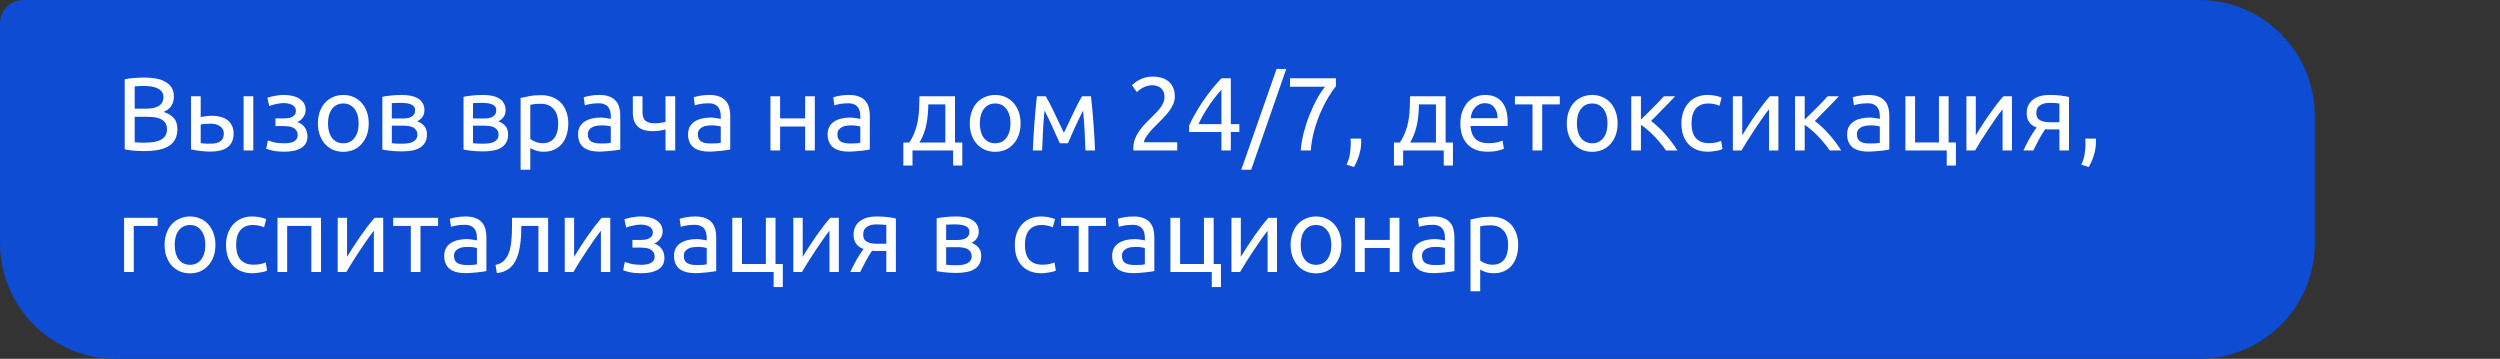
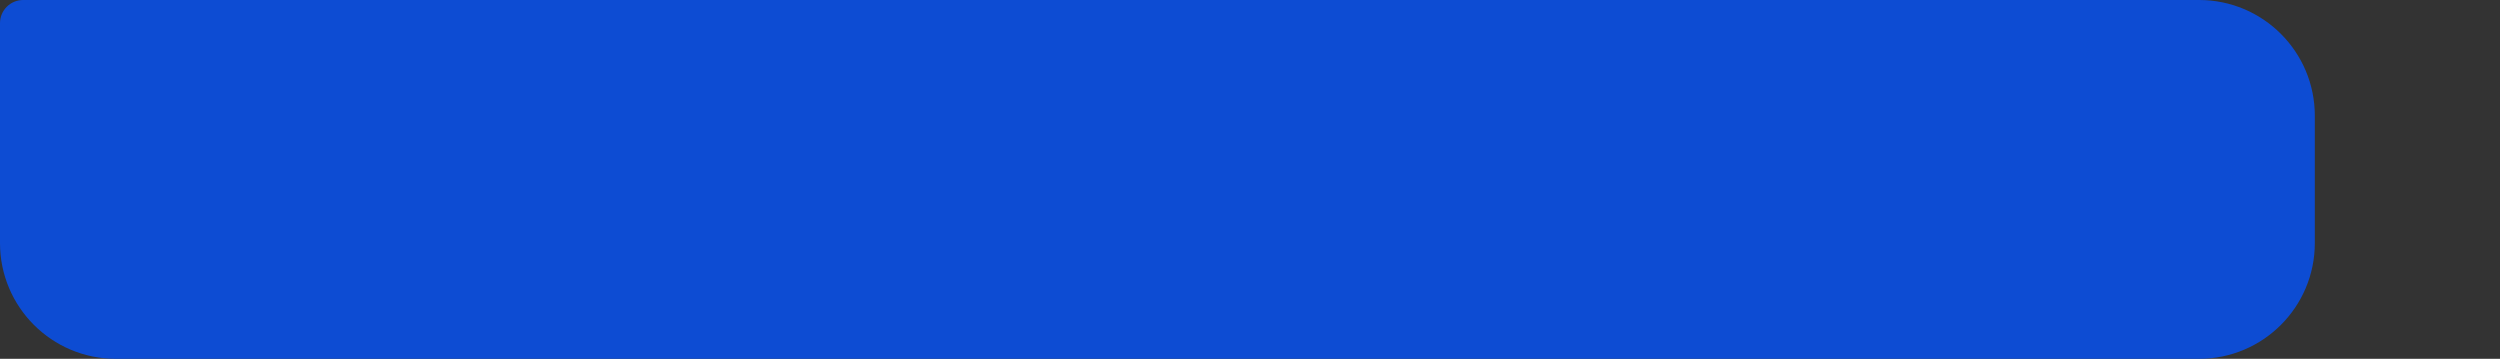
<svg xmlns="http://www.w3.org/2000/svg" width="432" height="62" viewBox="0 0 432 62" fill="none">
  <rect x="0" y="0" width="432" height="62" fill="#333333" stroke="none" />
  <path d="M0 4C0 1.791 1.791 0 4 0H380C391.046 0 400 8.954 400 20V42C400 53.046 391.046 62 380 62H20C8.954 62 0 53.046 0 42V4Z" fill="#0D4CD3" />
-   <path d="M24.914 26.108C24.662 26.108 24.386 26.102 24.086 26.09C23.798 26.078 23.504 26.06 23.204 26.036C22.916 26.012 22.628 25.982 22.34 25.946C22.052 25.91 21.788 25.862 21.548 25.802V13.706C21.788 13.646 22.052 13.598 22.34 13.562C22.628 13.526 22.916 13.496 23.204 13.472C23.504 13.448 23.798 13.43 24.086 13.418C24.374 13.406 24.644 13.4 24.896 13.4C25.616 13.4 26.288 13.454 26.912 13.562C27.548 13.67 28.094 13.856 28.55 14.12C29.018 14.372 29.384 14.708 29.648 15.128C29.912 15.548 30.044 16.064 30.044 16.676C30.044 17.36 29.882 17.924 29.558 18.368C29.234 18.8 28.802 19.124 28.262 19.34C28.994 19.556 29.576 19.898 30.008 20.366C30.44 20.834 30.656 21.494 30.656 22.346C30.656 23.594 30.194 24.536 29.27 25.172C28.358 25.796 26.906 26.108 24.914 26.108ZM23.276 20.186V24.578C23.408 24.59 23.564 24.602 23.744 24.614C23.9 24.626 24.08 24.638 24.284 24.65C24.5 24.65 24.746 24.65 25.022 24.65C25.538 24.65 26.024 24.62 26.48 24.56C26.948 24.488 27.356 24.368 27.704 24.2C28.052 24.032 28.328 23.798 28.532 23.498C28.748 23.198 28.856 22.82 28.856 22.364C28.856 21.956 28.778 21.614 28.622 21.338C28.466 21.05 28.238 20.822 27.938 20.654C27.65 20.486 27.302 20.366 26.894 20.294C26.486 20.222 26.03 20.186 25.526 20.186H23.276ZM23.276 18.782H25.112C25.544 18.782 25.952 18.752 26.336 18.692C26.72 18.632 27.05 18.524 27.326 18.368C27.614 18.212 27.836 18.008 27.992 17.756C28.16 17.504 28.244 17.186 28.244 16.802C28.244 16.442 28.16 16.142 27.992 15.902C27.824 15.65 27.59 15.452 27.29 15.308C27.002 15.152 26.66 15.038 26.264 14.966C25.868 14.894 25.448 14.858 25.004 14.858C24.56 14.858 24.212 14.864 23.96 14.876C23.708 14.888 23.48 14.906 23.276 14.93V18.782ZM36.444 21.374C36.12 21.374 35.802 21.386 35.49 21.41C35.19 21.422 34.92 21.458 34.68 21.518V24.74C34.752 24.752 34.854 24.764 34.986 24.776C35.13 24.788 35.28 24.8 35.436 24.812C35.604 24.812 35.772 24.818 35.94 24.83C36.108 24.83 36.258 24.83 36.39 24.83C37.122 24.83 37.686 24.692 38.082 24.416C38.478 24.14 38.676 23.696 38.676 23.084C38.676 22.784 38.61 22.526 38.478 22.31C38.358 22.094 38.19 21.92 37.974 21.788C37.77 21.644 37.536 21.542 37.272 21.482C37.008 21.41 36.732 21.374 36.444 21.374ZM33.006 16.64H34.68V20.222C34.884 20.174 35.178 20.126 35.562 20.078C35.958 20.03 36.336 20.006 36.696 20.006C37.188 20.006 37.656 20.066 38.1 20.186C38.544 20.294 38.934 20.474 39.27 20.726C39.606 20.966 39.87 21.284 40.062 21.68C40.266 22.064 40.368 22.526 40.368 23.066C40.368 23.63 40.272 24.11 40.08 24.506C39.888 24.902 39.618 25.226 39.27 25.478C38.922 25.73 38.502 25.91 38.01 26.018C37.518 26.138 36.978 26.198 36.39 26.198C35.826 26.198 35.256 26.162 34.68 26.09C34.104 26.03 33.546 25.934 33.006 25.802V16.64ZM43.77 26H42.096V16.64H43.77V26ZM49.023 16.406C49.563 16.406 50.067 16.46 50.535 16.568C51.003 16.676 51.405 16.838 51.741 17.054C52.077 17.27 52.341 17.54 52.533 17.864C52.725 18.188 52.821 18.566 52.821 18.998C52.821 19.274 52.773 19.526 52.677 19.754C52.581 19.982 52.461 20.186 52.317 20.366C52.173 20.546 52.011 20.702 51.831 20.834C51.663 20.954 51.501 21.038 51.345 21.086C51.897 21.254 52.329 21.554 52.641 21.986C52.965 22.406 53.127 22.94 53.127 23.588C53.127 24.476 52.767 25.136 52.047 25.568C51.327 26 50.349 26.216 49.113 26.216C48.357 26.216 47.703 26.156 47.151 26.036C46.611 25.916 46.227 25.802 45.999 25.694L46.287 24.272C46.479 24.344 46.821 24.446 47.313 24.578C47.817 24.698 48.417 24.758 49.113 24.758C49.869 24.758 50.445 24.644 50.841 24.416C51.237 24.176 51.435 23.822 51.435 23.354C51.435 23.018 51.357 22.748 51.201 22.544C51.057 22.328 50.871 22.166 50.643 22.058C50.415 21.95 50.169 21.878 49.905 21.842C49.641 21.806 49.395 21.788 49.167 21.788H47.601V20.456H49.113C49.329 20.456 49.551 20.444 49.779 20.42C50.019 20.384 50.235 20.318 50.427 20.222C50.631 20.126 50.799 19.994 50.931 19.826C51.063 19.646 51.129 19.412 51.129 19.124C51.129 18.896 51.069 18.704 50.949 18.548C50.841 18.38 50.691 18.242 50.499 18.134C50.307 18.026 50.079 17.948 49.815 17.9C49.563 17.84 49.299 17.81 49.023 17.81C48.807 17.81 48.573 17.828 48.321 17.864C48.069 17.9 47.823 17.948 47.583 18.008C47.343 18.056 47.127 18.11 46.935 18.17C46.743 18.23 46.605 18.284 46.521 18.332L46.215 16.892C46.311 16.856 46.461 16.808 46.665 16.748C46.869 16.688 47.097 16.634 47.349 16.586C47.613 16.538 47.889 16.496 48.177 16.46C48.465 16.424 48.747 16.406 49.023 16.406ZM63.716 21.32C63.716 22.064 63.608 22.736 63.392 23.336C63.176 23.936 62.87 24.452 62.474 24.884C62.09 25.316 61.628 25.652 61.088 25.892C60.548 26.12 59.96 26.234 59.324 26.234C58.688 26.234 58.1 26.12 57.56 25.892C57.02 25.652 56.552 25.316 56.156 24.884C55.772 24.452 55.472 23.936 55.256 23.336C55.04 22.736 54.932 22.064 54.932 21.32C54.932 20.588 55.04 19.922 55.256 19.322C55.472 18.71 55.772 18.188 56.156 17.756C56.552 17.324 57.02 16.994 57.56 16.766C58.1 16.526 58.688 16.406 59.324 16.406C59.96 16.406 60.548 16.526 61.088 16.766C61.628 16.994 62.09 17.324 62.474 17.756C62.87 18.188 63.176 18.71 63.392 19.322C63.608 19.922 63.716 20.588 63.716 21.32ZM61.97 21.32C61.97 20.264 61.73 19.43 61.25 18.818C60.782 18.194 60.14 17.882 59.324 17.882C58.508 17.882 57.86 18.194 57.38 18.818C56.912 19.43 56.678 20.264 56.678 21.32C56.678 22.376 56.912 23.216 57.38 23.84C57.86 24.452 58.508 24.758 59.324 24.758C60.14 24.758 60.782 24.452 61.25 23.84C61.73 23.216 61.97 22.376 61.97 21.32ZM67.709 24.74C67.781 24.752 67.883 24.764 68.015 24.776C68.147 24.788 68.297 24.8 68.465 24.812C68.633 24.812 68.807 24.818 68.987 24.83C69.179 24.83 69.359 24.83 69.527 24.83C69.875 24.83 70.205 24.806 70.517 24.758C70.841 24.71 71.117 24.626 71.345 24.506C71.585 24.386 71.771 24.23 71.903 24.038C72.047 23.834 72.119 23.576 72.119 23.264C72.119 22.964 72.053 22.718 71.921 22.526C71.801 22.322 71.633 22.16 71.417 22.04C71.201 21.92 70.943 21.836 70.643 21.788C70.355 21.74 70.043 21.716 69.707 21.716H67.709V24.74ZM69.491 20.474C69.815 20.474 70.109 20.456 70.373 20.42C70.649 20.372 70.883 20.294 71.075 20.186C71.279 20.078 71.435 19.934 71.543 19.754C71.663 19.574 71.723 19.346 71.723 19.07C71.723 18.782 71.651 18.554 71.507 18.386C71.363 18.218 71.171 18.092 70.931 18.008C70.703 17.912 70.439 17.852 70.139 17.828C69.851 17.792 69.557 17.774 69.257 17.774C68.981 17.774 68.699 17.78 68.411 17.792C68.135 17.804 67.901 17.816 67.709 17.828V20.474H69.491ZM69.455 26.162C68.747 26.162 68.093 26.126 67.493 26.054C66.893 25.994 66.419 25.922 66.071 25.838V16.73C66.419 16.646 66.893 16.574 67.493 16.514C68.093 16.442 68.747 16.406 69.455 16.406C69.947 16.406 70.427 16.448 70.895 16.532C71.363 16.616 71.777 16.76 72.137 16.964C72.497 17.156 72.785 17.426 73.001 17.774C73.229 18.11 73.343 18.53 73.343 19.034C73.343 19.49 73.229 19.88 73.001 20.204C72.773 20.528 72.467 20.78 72.083 20.96C72.599 21.14 73.007 21.41 73.307 21.77C73.619 22.118 73.775 22.61 73.775 23.246C73.775 23.81 73.661 24.278 73.433 24.65C73.217 25.022 72.911 25.322 72.515 25.55C72.131 25.778 71.675 25.934 71.147 26.018C70.619 26.114 70.055 26.162 69.455 26.162ZM81.736 24.74C81.808 24.752 81.91 24.764 82.042 24.776C82.174 24.788 82.324 24.8 82.492 24.812C82.66 24.812 82.834 24.818 83.014 24.83C83.206 24.83 83.386 24.83 83.554 24.83C83.902 24.83 84.232 24.806 84.544 24.758C84.868 24.71 85.144 24.626 85.372 24.506C85.612 24.386 85.798 24.23 85.93 24.038C86.074 23.834 86.146 23.576 86.146 23.264C86.146 22.964 86.08 22.718 85.948 22.526C85.828 22.322 85.66 22.16 85.444 22.04C85.228 21.92 84.97 21.836 84.67 21.788C84.382 21.74 84.07 21.716 83.734 21.716H81.736V24.74ZM83.518 20.474C83.842 20.474 84.136 20.456 84.4 20.42C84.676 20.372 84.91 20.294 85.102 20.186C85.306 20.078 85.462 19.934 85.57 19.754C85.69 19.574 85.75 19.346 85.75 19.07C85.75 18.782 85.678 18.554 85.534 18.386C85.39 18.218 85.198 18.092 84.958 18.008C84.73 17.912 84.466 17.852 84.166 17.828C83.878 17.792 83.584 17.774 83.284 17.774C83.008 17.774 82.726 17.78 82.438 17.792C82.162 17.804 81.928 17.816 81.736 17.828V20.474H83.518ZM83.482 26.162C82.774 26.162 82.12 26.126 81.52 26.054C80.92 25.994 80.446 25.922 80.098 25.838V16.73C80.446 16.646 80.92 16.574 81.52 16.514C82.12 16.442 82.774 16.406 83.482 16.406C83.974 16.406 84.454 16.448 84.922 16.532C85.39 16.616 85.804 16.76 86.164 16.964C86.524 17.156 86.812 17.426 87.028 17.774C87.256 18.11 87.37 18.53 87.37 19.034C87.37 19.49 87.256 19.88 87.028 20.204C86.8 20.528 86.494 20.78 86.11 20.96C86.626 21.14 87.034 21.41 87.334 21.77C87.646 22.118 87.802 22.61 87.802 23.246C87.802 23.81 87.688 24.278 87.46 24.65C87.244 25.022 86.938 25.322 86.542 25.55C86.158 25.778 85.702 25.934 85.174 26.018C84.646 26.114 84.082 26.162 83.482 26.162ZM96.457 21.338C96.457 20.246 96.188 19.406 95.647 18.818C95.108 18.23 94.388 17.936 93.487 17.936C92.984 17.936 92.588 17.954 92.299 17.99C92.023 18.026 91.802 18.068 91.633 18.116V24.02C91.838 24.188 92.132 24.35 92.516 24.506C92.9 24.662 93.32 24.74 93.775 24.74C94.255 24.74 94.663 24.656 94.999 24.488C95.347 24.308 95.629 24.068 95.846 23.768C96.061 23.456 96.218 23.096 96.314 22.688C96.409 22.268 96.457 21.818 96.457 21.338ZM98.204 21.338C98.204 22.046 98.108 22.7 97.915 23.3C97.736 23.9 97.466 24.416 97.106 24.848C96.746 25.28 96.302 25.616 95.773 25.856C95.257 26.096 94.663 26.216 93.992 26.216C93.451 26.216 92.972 26.144 92.552 26C92.144 25.856 91.838 25.718 91.633 25.586V29.33H89.96V16.928C90.356 16.832 90.847 16.73 91.436 16.622C92.035 16.502 92.725 16.442 93.505 16.442C94.225 16.442 94.874 16.556 95.45 16.784C96.025 17.012 96.517 17.336 96.925 17.756C97.334 18.176 97.645 18.692 97.862 19.304C98.09 19.904 98.204 20.582 98.204 21.338ZM103.727 24.794C104.123 24.794 104.471 24.788 104.771 24.776C105.083 24.752 105.341 24.716 105.545 24.668V21.878C105.425 21.818 105.227 21.77 104.951 21.734C104.687 21.686 104.363 21.662 103.979 21.662C103.727 21.662 103.457 21.68 103.169 21.716C102.893 21.752 102.635 21.83 102.395 21.95C102.167 22.058 101.975 22.214 101.819 22.418C101.663 22.61 101.585 22.868 101.585 23.192C101.585 23.792 101.777 24.212 102.161 24.452C102.545 24.68 103.067 24.794 103.727 24.794ZM103.583 16.406C104.255 16.406 104.819 16.496 105.275 16.676C105.743 16.844 106.115 17.09 106.391 17.414C106.679 17.726 106.883 18.104 107.003 18.548C107.123 18.98 107.183 19.46 107.183 19.988V25.838C107.039 25.862 106.835 25.898 106.571 25.946C106.319 25.982 106.031 26.018 105.707 26.054C105.383 26.09 105.029 26.12 104.645 26.144C104.273 26.18 103.901 26.198 103.529 26.198C103.001 26.198 102.515 26.144 102.071 26.036C101.627 25.928 101.243 25.76 100.919 25.532C100.595 25.292 100.343 24.98 100.163 24.596C99.983 24.212 99.893 23.75 99.893 23.21C99.893 22.694 99.995 22.25 100.199 21.878C100.415 21.506 100.703 21.206 101.063 20.978C101.423 20.75 101.843 20.582 102.323 20.474C102.803 20.366 103.307 20.312 103.835 20.312C104.003 20.312 104.177 20.324 104.357 20.348C104.537 20.36 104.705 20.384 104.861 20.42C105.029 20.444 105.173 20.468 105.293 20.492C105.413 20.516 105.497 20.534 105.545 20.546V20.078C105.545 19.802 105.515 19.532 105.455 19.268C105.395 18.992 105.287 18.752 105.131 18.548C104.975 18.332 104.759 18.164 104.483 18.044C104.219 17.912 103.871 17.846 103.439 17.846C102.887 17.846 102.401 17.888 101.981 17.972C101.573 18.044 101.267 18.122 101.063 18.206L100.865 16.82C101.081 16.724 101.441 16.634 101.945 16.55C102.449 16.454 102.995 16.406 103.583 16.406ZM111.025 16.64V19.394C111.025 20.102 111.205 20.6 111.565 20.888C111.925 21.164 112.417 21.302 113.041 21.302C113.497 21.302 113.875 21.278 114.175 21.23C114.487 21.182 114.763 21.128 115.003 21.068V16.64H116.677V26H115.003V22.364C114.907 22.388 114.781 22.418 114.625 22.454C114.469 22.49 114.289 22.526 114.085 22.562C113.893 22.586 113.689 22.61 113.473 22.634C113.257 22.658 113.047 22.67 112.843 22.67C112.327 22.67 111.853 22.616 111.421 22.508C111.001 22.4 110.635 22.22 110.323 21.968C110.023 21.716 109.783 21.386 109.603 20.978C109.435 20.558 109.351 20.036 109.351 19.412V16.64H111.025ZM122.729 24.794C123.125 24.794 123.473 24.788 123.773 24.776C124.085 24.752 124.343 24.716 124.547 24.668V21.878C124.427 21.818 124.229 21.77 123.953 21.734C123.689 21.686 123.365 21.662 122.981 21.662C122.729 21.662 122.459 21.68 122.171 21.716C121.895 21.752 121.637 21.83 121.397 21.95C121.169 22.058 120.977 22.214 120.821 22.418C120.665 22.61 120.587 22.868 120.587 23.192C120.587 23.792 120.779 24.212 121.163 24.452C121.547 24.68 122.069 24.794 122.729 24.794ZM122.585 16.406C123.257 16.406 123.821 16.496 124.277 16.676C124.745 16.844 125.117 17.09 125.393 17.414C125.681 17.726 125.885 18.104 126.005 18.548C126.125 18.98 126.185 19.46 126.185 19.988V25.838C126.041 25.862 125.837 25.898 125.573 25.946C125.321 25.982 125.033 26.018 124.709 26.054C124.385 26.09 124.031 26.12 123.647 26.144C123.275 26.18 122.903 26.198 122.531 26.198C122.003 26.198 121.517 26.144 121.073 26.036C120.629 25.928 120.245 25.76 119.921 25.532C119.597 25.292 119.345 24.98 119.165 24.596C118.985 24.212 118.895 23.75 118.895 23.21C118.895 22.694 118.997 22.25 119.201 21.878C119.417 21.506 119.705 21.206 120.065 20.978C120.425 20.75 120.845 20.582 121.325 20.474C121.805 20.366 122.309 20.312 122.837 20.312C123.005 20.312 123.179 20.324 123.359 20.348C123.539 20.36 123.707 20.384 123.863 20.42C124.031 20.444 124.175 20.468 124.295 20.492C124.415 20.516 124.499 20.534 124.547 20.546V20.078C124.547 19.802 124.517 19.532 124.457 19.268C124.397 18.992 124.289 18.752 124.133 18.548C123.977 18.332 123.761 18.164 123.485 18.044C123.221 17.912 122.873 17.846 122.441 17.846C121.889 17.846 121.403 17.888 120.983 17.972C120.575 18.044 120.269 18.122 120.065 18.206L119.867 16.82C120.083 16.724 120.443 16.634 120.947 16.55C121.451 16.454 121.997 16.406 122.585 16.406ZM140.799 26H139.125V21.86H134.805V26H133.131V16.64H134.805V20.456H139.125V16.64H140.799V26ZM146.846 24.794C147.242 24.794 147.59 24.788 147.89 24.776C148.202 24.752 148.46 24.716 148.664 24.668V21.878C148.544 21.818 148.346 21.77 148.07 21.734C147.806 21.686 147.482 21.662 147.098 21.662C146.846 21.662 146.576 21.68 146.288 21.716C146.012 21.752 145.754 21.83 145.514 21.95C145.286 22.058 145.094 22.214 144.938 22.418C144.782 22.61 144.704 22.868 144.704 23.192C144.704 23.792 144.896 24.212 145.28 24.452C145.664 24.68 146.186 24.794 146.846 24.794ZM146.702 16.406C147.374 16.406 147.938 16.496 148.394 16.676C148.862 16.844 149.234 17.09 149.51 17.414C149.798 17.726 150.002 18.104 150.122 18.548C150.242 18.98 150.302 19.46 150.302 19.988V25.838C150.158 25.862 149.954 25.898 149.69 25.946C149.438 25.982 149.15 26.018 148.826 26.054C148.502 26.09 148.148 26.12 147.764 26.144C147.392 26.18 147.02 26.198 146.648 26.198C146.12 26.198 145.634 26.144 145.19 26.036C144.746 25.928 144.362 25.76 144.038 25.532C143.714 25.292 143.462 24.98 143.282 24.596C143.102 24.212 143.012 23.75 143.012 23.21C143.012 22.694 143.114 22.25 143.318 21.878C143.534 21.506 143.822 21.206 144.182 20.978C144.542 20.75 144.962 20.582 145.442 20.474C145.922 20.366 146.426 20.312 146.954 20.312C147.122 20.312 147.296 20.324 147.476 20.348C147.656 20.36 147.824 20.384 147.98 20.42C148.148 20.444 148.292 20.468 148.412 20.492C148.532 20.516 148.616 20.534 148.664 20.546V20.078C148.664 19.802 148.634 19.532 148.574 19.268C148.514 18.992 148.406 18.752 148.25 18.548C148.094 18.332 147.878 18.164 147.602 18.044C147.338 17.912 146.99 17.846 146.558 17.846C146.006 17.846 145.52 17.888 145.1 17.972C144.692 18.044 144.386 18.122 144.182 18.206L143.984 16.82C144.2 16.724 144.56 16.634 145.064 16.55C145.568 16.454 146.114 16.406 146.702 16.406ZM156.097 24.632H157.105C157.501 24.056 157.813 23.462 158.041 22.85C158.281 22.238 158.461 21.608 158.581 20.96C158.701 20.3 158.779 19.616 158.815 18.908C158.851 18.188 158.875 17.432 158.887 16.64H165.025V24.632H166.285V28.61H164.701V26H157.681V28.61H156.097V24.632ZM163.351 24.632V18.044H160.417C160.405 18.608 160.375 19.178 160.327 19.754C160.279 20.318 160.201 20.882 160.093 21.446C159.985 21.998 159.829 22.544 159.625 23.084C159.433 23.612 159.187 24.128 158.887 24.632H163.351ZM176.356 21.32C176.356 22.064 176.248 22.736 176.032 23.336C175.816 23.936 175.51 24.452 175.114 24.884C174.73 25.316 174.268 25.652 173.728 25.892C173.188 26.12 172.6 26.234 171.964 26.234C171.328 26.234 170.74 26.12 170.2 25.892C169.66 25.652 169.192 25.316 168.796 24.884C168.412 24.452 168.112 23.936 167.896 23.336C167.68 22.736 167.572 22.064 167.572 21.32C167.572 20.588 167.68 19.922 167.896 19.322C168.112 18.71 168.412 18.188 168.796 17.756C169.192 17.324 169.66 16.994 170.2 16.766C170.74 16.526 171.328 16.406 171.964 16.406C172.6 16.406 173.188 16.526 173.728 16.766C174.268 16.994 174.73 17.324 175.114 17.756C175.51 18.188 175.816 18.71 176.032 19.322C176.248 19.922 176.356 20.588 176.356 21.32ZM174.61 21.32C174.61 20.264 174.37 19.43 173.89 18.818C173.422 18.194 172.78 17.882 171.964 17.882C171.148 17.882 170.5 18.194 170.02 18.818C169.552 19.43 169.318 20.264 169.318 21.32C169.318 22.376 169.552 23.216 170.02 23.84C170.5 24.452 171.148 24.758 171.964 24.758C172.78 24.758 173.422 24.452 173.89 23.84C174.37 23.216 174.61 22.376 174.61 21.32ZM180.493 19.106C180.373 20.294 180.283 21.482 180.223 22.67C180.163 23.846 180.115 24.956 180.079 26H178.477C178.501 25.268 178.537 24.506 178.585 23.714C178.633 22.91 178.687 22.106 178.747 21.302C178.807 20.486 178.873 19.688 178.945 18.908C179.017 18.116 179.095 17.36 179.179 16.64H180.709C181.093 17.264 181.543 18.122 182.059 19.214C182.575 20.294 183.169 21.542 183.841 22.958C184.513 21.542 185.107 20.294 185.623 19.214C186.139 18.122 186.589 17.264 186.973 16.64H188.521C188.605 17.36 188.683 18.116 188.755 18.908C188.827 19.688 188.893 20.486 188.953 21.302C189.013 22.106 189.067 22.91 189.115 23.714C189.163 24.506 189.199 25.268 189.223 26H187.567C187.531 24.956 187.483 23.846 187.423 22.67C187.363 21.482 187.273 20.294 187.153 19.106C186.961 19.478 186.739 19.928 186.487 20.456C186.235 20.972 185.983 21.5 185.731 22.04C185.491 22.58 185.263 23.096 185.047 23.588C184.831 24.08 184.663 24.47 184.543 24.758H183.139C183.007 24.458 182.827 24.062 182.599 23.57C182.383 23.078 182.149 22.562 181.897 22.022C181.657 21.47 181.411 20.936 181.159 20.42C180.907 19.892 180.685 19.454 180.493 19.106ZM203.01 16.712C203.01 17.144 202.92 17.564 202.74 17.972C202.572 18.368 202.344 18.764 202.056 19.16C201.768 19.544 201.444 19.928 201.084 20.312C200.724 20.684 200.364 21.05 200.004 21.41C199.8 21.614 199.56 21.854 199.284 22.13C199.02 22.406 198.768 22.694 198.528 22.994C198.288 23.294 198.084 23.582 197.916 23.858C197.76 24.134 197.682 24.374 197.682 24.578H203.424V26H195.864C195.852 25.928 195.846 25.856 195.846 25.784C195.846 25.712 195.846 25.646 195.846 25.586C195.846 25.022 195.936 24.5 196.116 24.02C196.308 23.528 196.554 23.066 196.854 22.634C197.154 22.202 197.49 21.794 197.862 21.41C198.234 21.026 198.6 20.654 198.96 20.294C199.26 20.006 199.542 19.724 199.806 19.448C200.082 19.16 200.322 18.878 200.526 18.602C200.742 18.314 200.91 18.02 201.03 17.72C201.162 17.42 201.228 17.102 201.228 16.766C201.228 16.406 201.168 16.1 201.048 15.848C200.94 15.596 200.79 15.386 200.598 15.218C200.406 15.05 200.178 14.93 199.914 14.858C199.662 14.774 199.392 14.732 199.104 14.732C198.756 14.732 198.438 14.78 198.15 14.876C197.862 14.972 197.604 15.086 197.376 15.218C197.148 15.338 196.956 15.47 196.8 15.614C196.644 15.746 196.524 15.848 196.44 15.92L195.612 14.732C195.72 14.612 195.882 14.468 196.098 14.3C196.314 14.12 196.572 13.952 196.872 13.796C197.172 13.64 197.508 13.508 197.88 13.4C198.252 13.292 198.654 13.238 199.086 13.238C200.394 13.238 201.372 13.544 202.02 14.156C202.68 14.756 203.01 15.608 203.01 16.712ZM205.484 21.68C205.712 21.152 206.024 20.54 206.42 19.844C206.816 19.136 207.26 18.41 207.752 17.666C208.256 16.922 208.79 16.19 209.354 15.47C209.93 14.75 210.506 14.102 211.082 13.526H212.684V21.446H214.16V22.814H212.684V26H211.064V22.814H205.484V21.68ZM211.064 15.506C210.704 15.89 210.338 16.322 209.966 16.802C209.606 17.27 209.252 17.762 208.904 18.278C208.556 18.794 208.226 19.322 207.914 19.862C207.614 20.402 207.344 20.93 207.104 21.446H211.064V15.506ZM216.202 29.33H214.492L220.594 11.906H222.268L216.202 29.33ZM224.766 26C224.838 25.04 225.006 24.032 225.27 22.976C225.546 21.908 225.882 20.876 226.278 19.88C226.674 18.872 227.106 17.942 227.574 17.09C228.054 16.226 228.522 15.524 228.978 14.984H222.912V13.526H230.85V14.912C230.454 15.368 230.016 15.998 229.536 16.802C229.056 17.594 228.6 18.488 228.168 19.484C227.748 20.468 227.382 21.524 227.07 22.652C226.77 23.768 226.584 24.884 226.512 26H224.766ZM235.196 23.948C235.208 24.044 235.214 24.14 235.214 24.236C235.214 24.32 235.214 24.41 235.214 24.506C235.214 25.262 235.1 26.006 234.872 26.738C234.656 27.482 234.356 28.19 233.972 28.862L232.676 28.448C232.976 27.836 233.174 27.212 233.27 26.576C233.366 25.952 233.414 25.364 233.414 24.812C233.414 24.656 233.408 24.506 233.396 24.362C233.396 24.218 233.39 24.08 233.378 23.948H235.196ZM240.876 24.632H241.884C242.28 24.056 242.592 23.462 242.82 22.85C243.06 22.238 243.24 21.608 243.36 20.96C243.48 20.3 243.558 19.616 243.594 18.908C243.63 18.188 243.654 17.432 243.666 16.64H249.804V24.632H251.064V28.61H249.48V26H242.46V28.61H240.876V24.632ZM248.13 24.632V18.044H245.196C245.184 18.608 245.154 19.178 245.106 19.754C245.058 20.318 244.98 20.882 244.872 21.446C244.764 21.998 244.608 22.544 244.404 23.084C244.212 23.612 243.966 24.128 243.666 24.632H248.13ZM252.352 21.338C252.352 20.51 252.472 19.79 252.712 19.178C252.952 18.554 253.27 18.038 253.666 17.63C254.062 17.222 254.518 16.916 255.034 16.712C255.55 16.508 256.078 16.406 256.618 16.406C257.878 16.406 258.844 16.802 259.516 17.594C260.188 18.374 260.524 19.568 260.524 21.176C260.524 21.248 260.524 21.344 260.524 21.464C260.524 21.572 260.518 21.674 260.506 21.77H254.098C254.17 22.742 254.452 23.48 254.944 23.984C255.436 24.488 256.204 24.74 257.248 24.74C257.836 24.74 258.328 24.692 258.724 24.596C259.132 24.488 259.438 24.386 259.642 24.29L259.876 25.694C259.672 25.802 259.312 25.916 258.796 26.036C258.292 26.156 257.716 26.216 257.068 26.216C256.252 26.216 255.544 26.096 254.944 25.856C254.356 25.604 253.87 25.262 253.486 24.83C253.102 24.398 252.814 23.888 252.622 23.3C252.442 22.7 252.352 22.046 252.352 21.338ZM258.778 20.42C258.79 19.664 258.598 19.046 258.202 18.566C257.818 18.074 257.284 17.828 256.6 17.828C256.216 17.828 255.874 17.906 255.574 18.062C255.286 18.206 255.04 18.398 254.836 18.638C254.632 18.878 254.47 19.154 254.35 19.466C254.242 19.778 254.17 20.096 254.134 20.42H258.778ZM269.534 16.64V18.044H266.492V26H264.818V18.044H261.776V16.64H269.534ZM279.522 21.32C279.522 22.064 279.414 22.736 279.198 23.336C278.982 23.936 278.676 24.452 278.28 24.884C277.896 25.316 277.434 25.652 276.894 25.892C276.354 26.12 275.766 26.234 275.13 26.234C274.494 26.234 273.906 26.12 273.366 25.892C272.826 25.652 272.358 25.316 271.962 24.884C271.578 24.452 271.278 23.936 271.062 23.336C270.846 22.736 270.738 22.064 270.738 21.32C270.738 20.588 270.846 19.922 271.062 19.322C271.278 18.71 271.578 18.188 271.962 17.756C272.358 17.324 272.826 16.994 273.366 16.766C273.906 16.526 274.494 16.406 275.13 16.406C275.766 16.406 276.354 16.526 276.894 16.766C277.434 16.994 277.896 17.324 278.28 17.756C278.676 18.188 278.982 18.71 279.198 19.322C279.414 19.922 279.522 20.588 279.522 21.32ZM277.776 21.32C277.776 20.264 277.536 19.43 277.056 18.818C276.588 18.194 275.946 17.882 275.13 17.882C274.314 17.882 273.666 18.194 273.186 18.818C272.718 19.43 272.484 20.264 272.484 21.32C272.484 22.376 272.718 23.216 273.186 23.84C273.666 24.452 274.314 24.758 275.13 24.758C275.946 24.758 276.588 24.452 277.056 23.84C277.536 23.216 277.776 22.376 277.776 21.32ZM285.298 20.906C285.67 21.17 286.072 21.506 286.504 21.914C286.936 22.31 287.356 22.742 287.764 23.21C288.184 23.678 288.574 24.158 288.934 24.65C289.294 25.13 289.6 25.58 289.852 26H287.872C287.608 25.592 287.296 25.178 286.936 24.758C286.588 24.326 286.222 23.912 285.838 23.516C285.454 23.12 285.064 22.754 284.668 22.418C284.272 22.082 283.9 21.8 283.552 21.572V26H281.878V16.64H283.552V20.654C283.84 20.378 284.17 20.06 284.542 19.7C284.914 19.328 285.286 18.956 285.658 18.584C286.042 18.2 286.396 17.84 286.72 17.504C287.044 17.156 287.308 16.868 287.512 16.64H289.456C289.192 16.928 288.88 17.258 288.52 17.63C288.172 17.99 287.806 18.362 287.422 18.746C287.05 19.13 286.678 19.514 286.306 19.898C285.934 20.27 285.598 20.606 285.298 20.906ZM295.139 26.216C294.383 26.216 293.717 26.096 293.141 25.856C292.577 25.616 292.097 25.28 291.701 24.848C291.317 24.416 291.029 23.906 290.837 23.318C290.645 22.718 290.549 22.058 290.549 21.338C290.549 20.618 290.651 19.958 290.855 19.358C291.071 18.758 291.371 18.242 291.755 17.81C292.139 17.366 292.607 17.024 293.159 16.784C293.723 16.532 294.347 16.406 295.031 16.406C295.451 16.406 295.871 16.442 296.291 16.514C296.711 16.586 297.113 16.7 297.497 16.856L297.119 18.278C296.867 18.158 296.573 18.062 296.237 17.99C295.913 17.918 295.565 17.882 295.193 17.882C294.257 17.882 293.537 18.176 293.033 18.764C292.541 19.352 292.295 20.21 292.295 21.338C292.295 21.842 292.349 22.304 292.457 22.724C292.577 23.144 292.757 23.504 292.997 23.804C293.249 24.104 293.567 24.338 293.951 24.506C294.335 24.662 294.803 24.74 295.355 24.74C295.799 24.74 296.201 24.698 296.561 24.614C296.921 24.53 297.203 24.44 297.407 24.344L297.641 25.748C297.545 25.808 297.407 25.868 297.227 25.928C297.047 25.976 296.843 26.018 296.615 26.054C296.387 26.102 296.141 26.138 295.877 26.162C295.625 26.198 295.379 26.216 295.139 26.216ZM307.304 16.64V26H305.684V18.872C305.324 19.328 304.928 19.862 304.496 20.474C304.064 21.086 303.632 21.722 303.2 22.382C302.768 23.03 302.354 23.672 301.958 24.308C301.562 24.944 301.22 25.508 300.932 26H299.438V16.64H301.058V23.372C301.37 22.856 301.724 22.292 302.12 21.68C302.516 21.056 302.924 20.444 303.344 19.844C303.776 19.232 304.202 18.65 304.622 18.098C305.054 17.534 305.456 17.048 305.828 16.64H307.304ZM313.598 20.906C313.97 21.17 314.372 21.506 314.804 21.914C315.236 22.31 315.656 22.742 316.064 23.21C316.484 23.678 316.874 24.158 317.234 24.65C317.594 25.13 317.9 25.58 318.152 26H316.172C315.908 25.592 315.596 25.178 315.236 24.758C314.888 24.326 314.522 23.912 314.138 23.516C313.754 23.12 313.364 22.754 312.968 22.418C312.572 22.082 312.2 21.8 311.852 21.572V26H310.178V16.64H311.852V20.654C312.14 20.378 312.47 20.06 312.842 19.7C313.214 19.328 313.586 18.956 313.958 18.584C314.342 18.2 314.696 17.84 315.02 17.504C315.344 17.156 315.608 16.868 315.812 16.64H317.756C317.492 16.928 317.18 17.258 316.82 17.63C316.472 17.99 316.106 18.362 315.722 18.746C315.35 19.13 314.978 19.514 314.606 19.898C314.234 20.27 313.898 20.606 313.598 20.906ZM323.014 24.794C323.41 24.794 323.758 24.788 324.058 24.776C324.37 24.752 324.628 24.716 324.832 24.668V21.878C324.712 21.818 324.514 21.77 324.238 21.734C323.974 21.686 323.65 21.662 323.266 21.662C323.014 21.662 322.744 21.68 322.456 21.716C322.18 21.752 321.922 21.83 321.682 21.95C321.454 22.058 321.262 22.214 321.106 22.418C320.95 22.61 320.872 22.868 320.872 23.192C320.872 23.792 321.064 24.212 321.448 24.452C321.832 24.68 322.354 24.794 323.014 24.794ZM322.87 16.406C323.542 16.406 324.106 16.496 324.562 16.676C325.03 16.844 325.402 17.09 325.678 17.414C325.966 17.726 326.17 18.104 326.29 18.548C326.41 18.98 326.47 19.46 326.47 19.988V25.838C326.326 25.862 326.122 25.898 325.858 25.946C325.606 25.982 325.318 26.018 324.994 26.054C324.67 26.09 324.316 26.12 323.932 26.144C323.56 26.18 323.188 26.198 322.816 26.198C322.288 26.198 321.802 26.144 321.358 26.036C320.914 25.928 320.53 25.76 320.206 25.532C319.882 25.292 319.63 24.98 319.45 24.596C319.27 24.212 319.18 23.75 319.18 23.21C319.18 22.694 319.282 22.25 319.486 21.878C319.702 21.506 319.99 21.206 320.35 20.978C320.71 20.75 321.13 20.582 321.61 20.474C322.09 20.366 322.594 20.312 323.122 20.312C323.29 20.312 323.464 20.324 323.644 20.348C323.824 20.36 323.992 20.384 324.148 20.42C324.316 20.444 324.46 20.468 324.58 20.492C324.7 20.516 324.784 20.534 324.832 20.546V20.078C324.832 19.802 324.802 19.532 324.742 19.268C324.682 18.992 324.574 18.752 324.418 18.548C324.262 18.332 324.046 18.164 323.77 18.044C323.506 17.912 323.158 17.846 322.726 17.846C322.174 17.846 321.688 17.888 321.268 17.972C320.86 18.044 320.554 18.122 320.35 18.206L320.152 16.82C320.368 16.724 320.728 16.634 321.232 16.55C321.736 16.454 322.282 16.406 322.87 16.406ZM336.721 24.614H337.981V28.61H336.397V26H329.251V16.64H330.925V24.614H335.047V16.64H336.721V24.614ZM347.663 16.64V26H346.043V18.872C345.683 19.328 345.287 19.862 344.855 20.474C344.423 21.086 343.991 21.722 343.559 22.382C343.127 23.03 342.713 23.672 342.317 24.308C341.921 24.944 341.579 25.508 341.291 26H339.797V16.64H341.417V23.372C341.729 22.856 342.083 22.292 342.479 21.68C342.875 21.056 343.283 20.444 343.703 19.844C344.135 19.232 344.561 18.65 344.981 18.098C345.413 17.534 345.815 17.048 346.187 16.64H347.663ZM354.408 22.364C354.228 22.364 354.054 22.364 353.886 22.364C353.718 22.352 353.556 22.34 353.4 22.328C353.016 22.904 352.644 23.522 352.284 24.182C351.936 24.83 351.624 25.436 351.348 26H349.656C349.8 25.652 349.968 25.298 350.16 24.938C350.352 24.566 350.544 24.206 350.736 23.858C350.94 23.51 351.144 23.18 351.348 22.868C351.552 22.556 351.744 22.274 351.924 22.022C351.588 21.902 351.312 21.758 351.096 21.59C350.88 21.41 350.706 21.212 350.574 20.996C350.442 20.78 350.346 20.552 350.286 20.312C350.238 20.06 350.214 19.808 350.214 19.556C350.214 19.028 350.31 18.566 350.502 18.17C350.706 17.774 350.982 17.45 351.33 17.198C351.678 16.934 352.086 16.736 352.554 16.604C353.034 16.472 353.556 16.406 354.12 16.406C354.912 16.406 355.584 16.442 356.136 16.514C356.688 16.586 357.15 16.67 357.522 16.766V26H355.866V22.364H354.408ZM355.866 17.882C355.734 17.858 355.512 17.834 355.2 17.81C354.9 17.786 354.552 17.774 354.156 17.774C353.472 17.774 352.92 17.918 352.5 18.206C352.08 18.482 351.87 18.926 351.87 19.538C351.87 20.138 352.086 20.552 352.518 20.78C352.95 21.008 353.508 21.122 354.192 21.122H355.866V17.882ZM362.163 23.948C362.175 24.044 362.181 24.14 362.181 24.236C362.181 24.32 362.181 24.41 362.181 24.506C362.181 25.262 362.067 26.006 361.839 26.738C361.623 27.482 361.323 28.19 360.939 28.862L359.643 28.448C359.943 27.836 360.141 27.212 360.237 26.576C360.333 25.952 360.381 25.364 360.381 24.812C360.381 24.656 360.375 24.506 360.363 24.362C360.363 24.218 360.357 24.08 360.345 23.948H362.163ZM27.236 39.044H23.114V47H21.44V37.64H27.236V39.044ZM37.225 42.32C37.225 43.064 37.117 43.736 36.901 44.336C36.685 44.936 36.379 45.452 35.983 45.884C35.599 46.316 35.137 46.652 34.597 46.892C34.057 47.12 33.469 47.234 32.833 47.234C32.197 47.234 31.609 47.12 31.069 46.892C30.529 46.652 30.061 46.316 29.665 45.884C29.281 45.452 28.981 44.936 28.765 44.336C28.549 43.736 28.441 43.064 28.441 42.32C28.441 41.588 28.549 40.922 28.765 40.322C28.981 39.71 29.281 39.188 29.665 38.756C30.061 38.324 30.529 37.994 31.069 37.766C31.609 37.526 32.197 37.406 32.833 37.406C33.469 37.406 34.057 37.526 34.597 37.766C35.137 37.994 35.599 38.324 35.983 38.756C36.379 39.188 36.685 39.71 36.901 40.322C37.117 40.922 37.225 41.588 37.225 42.32ZM35.479 42.32C35.479 41.264 35.239 40.43 34.759 39.818C34.291 39.194 33.649 38.882 32.833 38.882C32.017 38.882 31.369 39.194 30.889 39.818C30.421 40.43 30.187 41.264 30.187 42.32C30.187 43.376 30.421 44.216 30.889 44.84C31.369 45.452 32.017 45.758 32.833 45.758C33.649 45.758 34.291 45.452 34.759 44.84C35.239 44.216 35.479 43.376 35.479 42.32ZM43.649 47.216C42.893 47.216 42.227 47.096 41.651 46.856C41.087 46.616 40.607 46.28 40.211 45.848C39.827 45.416 39.539 44.906 39.347 44.318C39.155 43.718 39.059 43.058 39.059 42.338C39.059 41.618 39.161 40.958 39.365 40.358C39.581 39.758 39.881 39.242 40.265 38.81C40.649 38.366 41.117 38.024 41.669 37.784C42.233 37.532 42.857 37.406 43.541 37.406C43.961 37.406 44.381 37.442 44.801 37.514C45.221 37.586 45.623 37.7 46.007 37.856L45.629 39.278C45.377 39.158 45.083 39.062 44.747 38.99C44.423 38.918 44.075 38.882 43.703 38.882C42.767 38.882 42.047 39.176 41.543 39.764C41.051 40.352 40.805 41.21 40.805 42.338C40.805 42.842 40.859 43.304 40.967 43.724C41.087 44.144 41.267 44.504 41.507 44.804C41.759 45.104 42.077 45.338 42.461 45.506C42.845 45.662 43.313 45.74 43.865 45.74C44.309 45.74 44.711 45.698 45.071 45.614C45.431 45.53 45.713 45.44 45.917 45.344L46.151 46.748C46.055 46.808 45.917 46.868 45.737 46.928C45.557 46.976 45.353 47.018 45.125 47.054C44.897 47.102 44.651 47.138 44.387 47.162C44.135 47.198 43.889 47.216 43.649 47.216ZM55.472 47H53.798V39.044H49.622V47H47.948V37.64H55.472V47ZM66.22 37.64V47H64.6V39.872C64.24 40.328 63.844 40.862 63.412 41.474C62.98 42.086 62.548 42.722 62.116 43.382C61.684 44.03 61.27 44.672 60.874 45.308C60.478 45.944 60.136 46.508 59.848 47H58.354V37.64H59.974V44.372C60.286 43.856 60.64 43.292 61.036 42.68C61.432 42.056 61.84 41.444 62.26 40.844C62.692 40.232 63.118 39.65 63.538 39.098C63.97 38.534 64.372 38.048 64.744 37.64H66.22ZM75.7 37.64V39.044H72.658V47H70.984V39.044H67.942V37.64H75.7ZM80.594 45.794C80.99 45.794 81.338 45.788 81.638 45.776C81.95 45.752 82.208 45.716 82.412 45.668V42.878C82.292 42.818 82.094 42.77 81.818 42.734C81.554 42.686 81.23 42.662 80.846 42.662C80.594 42.662 80.324 42.68 80.036 42.716C79.76 42.752 79.502 42.83 79.262 42.95C79.034 43.058 78.842 43.214 78.686 43.418C78.53 43.61 78.452 43.868 78.452 44.192C78.452 44.792 78.644 45.212 79.028 45.452C79.412 45.68 79.934 45.794 80.594 45.794ZM80.45 37.406C81.122 37.406 81.686 37.496 82.142 37.676C82.61 37.844 82.982 38.09 83.258 38.414C83.546 38.726 83.75 39.104 83.87 39.548C83.99 39.98 84.05 40.46 84.05 40.988V46.838C83.906 46.862 83.702 46.898 83.438 46.946C83.186 46.982 82.898 47.018 82.574 47.054C82.25 47.09 81.896 47.12 81.512 47.144C81.14 47.18 80.768 47.198 80.396 47.198C79.868 47.198 79.382 47.144 78.938 47.036C78.494 46.928 78.11 46.76 77.786 46.532C77.462 46.292 77.21 45.98 77.03 45.596C76.85 45.212 76.76 44.75 76.76 44.21C76.76 43.694 76.862 43.25 77.066 42.878C77.282 42.506 77.57 42.206 77.93 41.978C78.29 41.75 78.71 41.582 79.19 41.474C79.67 41.366 80.174 41.312 80.702 41.312C80.87 41.312 81.044 41.324 81.224 41.348C81.404 41.36 81.572 41.384 81.728 41.42C81.896 41.444 82.04 41.468 82.16 41.492C82.28 41.516 82.364 41.534 82.412 41.546V41.078C82.412 40.802 82.382 40.532 82.322 40.268C82.262 39.992 82.154 39.752 81.998 39.548C81.842 39.332 81.626 39.164 81.35 39.044C81.086 38.912 80.738 38.846 80.306 38.846C79.754 38.846 79.268 38.888 78.848 38.972C78.44 39.044 78.134 39.122 77.93 39.206L77.732 37.82C77.948 37.724 78.308 37.634 78.812 37.55C79.316 37.454 79.862 37.406 80.45 37.406ZM90.089 39.044C90.089 39.44 90.077 39.866 90.053 40.322C90.041 40.766 90.011 41.216 89.963 41.672C89.915 42.116 89.849 42.56 89.765 43.004C89.681 43.436 89.573 43.844 89.441 44.228C89.309 44.612 89.141 44.972 88.937 45.308C88.745 45.644 88.505 45.944 88.217 46.208C87.929 46.46 87.593 46.676 87.209 46.856C86.825 47.024 86.375 47.132 85.859 47.18L85.625 45.776C86.213 45.656 86.675 45.434 87.011 45.11C87.359 44.786 87.635 44.39 87.839 43.922C88.019 43.514 88.151 43.052 88.235 42.536C88.319 42.02 88.379 41.486 88.415 40.934C88.451 40.37 88.469 39.806 88.469 39.242C88.481 38.678 88.487 38.144 88.487 37.64H94.715V47H93.041V39.044H90.089ZM105.454 37.64V47H103.834V39.872C103.474 40.328 103.078 40.862 102.646 41.474C102.214 42.086 101.782 42.722 101.35 43.382C100.918 44.03 100.504 44.672 100.108 45.308C99.712 45.944 99.37 46.508 99.082 47H97.588V37.64H99.208V44.372C99.52 43.856 99.874 43.292 100.27 42.68C100.666 42.056 101.074 41.444 101.494 40.844C101.926 40.232 102.352 39.65 102.772 39.098C103.204 38.534 103.606 38.048 103.978 37.64H105.454ZM110.705 37.406C111.245 37.406 111.749 37.46 112.217 37.568C112.685 37.676 113.087 37.838 113.423 38.054C113.759 38.27 114.023 38.54 114.215 38.864C114.407 39.188 114.503 39.566 114.503 39.998C114.503 40.274 114.455 40.526 114.359 40.754C114.263 40.982 114.143 41.186 113.999 41.366C113.855 41.546 113.693 41.702 113.513 41.834C113.345 41.954 113.183 42.038 113.027 42.086C113.579 42.254 114.011 42.554 114.323 42.986C114.647 43.406 114.809 43.94 114.809 44.588C114.809 45.476 114.449 46.136 113.729 46.568C113.009 47 112.031 47.216 110.795 47.216C110.039 47.216 109.385 47.156 108.833 47.036C108.293 46.916 107.909 46.802 107.681 46.694L107.969 45.272C108.161 45.344 108.503 45.446 108.995 45.578C109.499 45.698 110.099 45.758 110.795 45.758C111.551 45.758 112.127 45.644 112.523 45.416C112.919 45.176 113.117 44.822 113.117 44.354C113.117 44.018 113.039 43.748 112.883 43.544C112.739 43.328 112.553 43.166 112.325 43.058C112.097 42.95 111.851 42.878 111.587 42.842C111.323 42.806 111.077 42.788 110.849 42.788H109.283V41.456H110.795C111.011 41.456 111.233 41.444 111.461 41.42C111.701 41.384 111.917 41.318 112.109 41.222C112.313 41.126 112.481 40.994 112.613 40.826C112.745 40.646 112.811 40.412 112.811 40.124C112.811 39.896 112.751 39.704 112.631 39.548C112.523 39.38 112.373 39.242 112.181 39.134C111.989 39.026 111.761 38.948 111.497 38.9C111.245 38.84 110.981 38.81 110.705 38.81C110.489 38.81 110.255 38.828 110.003 38.864C109.751 38.9 109.505 38.948 109.265 39.008C109.025 39.056 108.809 39.11 108.617 39.17C108.425 39.23 108.287 39.284 108.203 39.332L107.897 37.892C107.993 37.856 108.143 37.808 108.347 37.748C108.551 37.688 108.779 37.634 109.031 37.586C109.295 37.538 109.571 37.496 109.859 37.46C110.147 37.424 110.429 37.406 110.705 37.406ZM120.303 45.794C120.699 45.794 121.047 45.788 121.347 45.776C121.659 45.752 121.917 45.716 122.121 45.668V42.878C122.001 42.818 121.803 42.77 121.527 42.734C121.263 42.686 120.939 42.662 120.555 42.662C120.303 42.662 120.033 42.68 119.745 42.716C119.469 42.752 119.211 42.83 118.971 42.95C118.743 43.058 118.551 43.214 118.395 43.418C118.239 43.61 118.161 43.868 118.161 44.192C118.161 44.792 118.353 45.212 118.737 45.452C119.121 45.68 119.643 45.794 120.303 45.794ZM120.159 37.406C120.831 37.406 121.395 37.496 121.851 37.676C122.319 37.844 122.691 38.09 122.967 38.414C123.255 38.726 123.459 39.104 123.579 39.548C123.699 39.98 123.759 40.46 123.759 40.988V46.838C123.615 46.862 123.411 46.898 123.147 46.946C122.895 46.982 122.607 47.018 122.283 47.054C121.959 47.09 121.605 47.12 121.221 47.144C120.849 47.18 120.477 47.198 120.105 47.198C119.577 47.198 119.091 47.144 118.647 47.036C118.203 46.928 117.819 46.76 117.495 46.532C117.171 46.292 116.919 45.98 116.739 45.596C116.559 45.212 116.469 44.75 116.469 44.21C116.469 43.694 116.571 43.25 116.775 42.878C116.991 42.506 117.279 42.206 117.639 41.978C117.999 41.75 118.419 41.582 118.899 41.474C119.379 41.366 119.883 41.312 120.411 41.312C120.579 41.312 120.753 41.324 120.933 41.348C121.113 41.36 121.281 41.384 121.437 41.42C121.605 41.444 121.749 41.468 121.869 41.492C121.989 41.516 122.073 41.534 122.121 41.546V41.078C122.121 40.802 122.091 40.532 122.031 40.268C121.971 39.992 121.863 39.752 121.707 39.548C121.551 39.332 121.335 39.164 121.059 39.044C120.795 38.912 120.447 38.846 120.015 38.846C119.463 38.846 118.977 38.888 118.557 38.972C118.149 39.044 117.843 39.122 117.639 39.206L117.441 37.82C117.657 37.724 118.017 37.634 118.521 37.55C119.025 37.454 119.571 37.406 120.159 37.406ZM134.01 45.614H135.27V49.61H133.686V47H126.54V37.64H128.214V45.614H132.336V37.64H134.01V45.614ZM144.952 37.64V47H143.332V39.872C142.972 40.328 142.576 40.862 142.144 41.474C141.712 42.086 141.28 42.722 140.848 43.382C140.416 44.03 140.002 44.672 139.606 45.308C139.21 45.944 138.868 46.508 138.58 47H137.086V37.64H138.706V44.372C139.018 43.856 139.372 43.292 139.768 42.68C140.164 42.056 140.572 41.444 140.992 40.844C141.424 40.232 141.85 39.65 142.27 39.098C142.702 38.534 143.104 38.048 143.476 37.64H144.952ZM151.697 43.364C151.517 43.364 151.343 43.364 151.175 43.364C151.007 43.352 150.845 43.34 150.689 43.328C150.305 43.904 149.933 44.522 149.573 45.182C149.225 45.83 148.913 46.436 148.637 47H146.945C147.089 46.652 147.257 46.298 147.449 45.938C147.641 45.566 147.833 45.206 148.025 44.858C148.229 44.51 148.433 44.18 148.637 43.868C148.841 43.556 149.033 43.274 149.213 43.022C148.877 42.902 148.601 42.758 148.385 42.59C148.169 42.41 147.995 42.212 147.863 41.996C147.731 41.78 147.635 41.552 147.575 41.312C147.527 41.06 147.503 40.808 147.503 40.556C147.503 40.028 147.599 39.566 147.791 39.17C147.995 38.774 148.271 38.45 148.619 38.198C148.967 37.934 149.375 37.736 149.843 37.604C150.323 37.472 150.845 37.406 151.409 37.406C152.201 37.406 152.873 37.442 153.425 37.514C153.977 37.586 154.439 37.67 154.811 37.766V47H153.155V43.364H151.697ZM153.155 38.882C153.023 38.858 152.801 38.834 152.489 38.81C152.189 38.786 151.841 38.774 151.445 38.774C150.761 38.774 150.209 38.918 149.789 39.206C149.369 39.482 149.159 39.926 149.159 40.538C149.159 41.138 149.375 41.552 149.807 41.78C150.239 42.008 150.797 42.122 151.481 42.122H153.155V38.882ZM163.492 45.74C163.564 45.752 163.666 45.764 163.798 45.776C163.93 45.788 164.08 45.8 164.248 45.812C164.416 45.812 164.59 45.818 164.77 45.83C164.962 45.83 165.142 45.83 165.31 45.83C165.658 45.83 165.988 45.806 166.3 45.758C166.624 45.71 166.9 45.626 167.128 45.506C167.368 45.386 167.554 45.23 167.686 45.038C167.83 44.834 167.902 44.576 167.902 44.264C167.902 43.964 167.836 43.718 167.704 43.526C167.584 43.322 167.416 43.16 167.2 43.04C166.984 42.92 166.726 42.836 166.426 42.788C166.138 42.74 165.826 42.716 165.49 42.716H163.492V45.74ZM165.274 41.474C165.598 41.474 165.892 41.456 166.156 41.42C166.432 41.372 166.666 41.294 166.858 41.186C167.062 41.078 167.218 40.934 167.326 40.754C167.446 40.574 167.506 40.346 167.506 40.07C167.506 39.782 167.434 39.554 167.29 39.386C167.146 39.218 166.954 39.092 166.714 39.008C166.486 38.912 166.222 38.852 165.922 38.828C165.634 38.792 165.34 38.774 165.04 38.774C164.764 38.774 164.482 38.78 164.194 38.792C163.918 38.804 163.684 38.816 163.492 38.828V41.474H165.274ZM165.238 47.162C164.53 47.162 163.876 47.126 163.276 47.054C162.676 46.994 162.202 46.922 161.854 46.838V37.73C162.202 37.646 162.676 37.574 163.276 37.514C163.876 37.442 164.53 37.406 165.238 37.406C165.73 37.406 166.21 37.448 166.678 37.532C167.146 37.616 167.56 37.76 167.92 37.964C168.28 38.156 168.568 38.426 168.784 38.774C169.012 39.11 169.126 39.53 169.126 40.034C169.126 40.49 169.012 40.88 168.784 41.204C168.556 41.528 168.25 41.78 167.866 41.96C168.382 42.14 168.79 42.41 169.09 42.77C169.402 43.118 169.558 43.61 169.558 44.246C169.558 44.81 169.444 45.278 169.216 45.65C169 46.022 168.694 46.322 168.298 46.55C167.914 46.778 167.458 46.934 166.93 47.018C166.402 47.114 165.838 47.162 165.238 47.162ZM179.949 47.216C179.193 47.216 178.527 47.096 177.951 46.856C177.387 46.616 176.907 46.28 176.511 45.848C176.127 45.416 175.839 44.906 175.647 44.318C175.455 43.718 175.359 43.058 175.359 42.338C175.359 41.618 175.461 40.958 175.665 40.358C175.881 39.758 176.181 39.242 176.565 38.81C176.949 38.366 177.417 38.024 177.969 37.784C178.533 37.532 179.157 37.406 179.841 37.406C180.261 37.406 180.681 37.442 181.101 37.514C181.521 37.586 181.923 37.7 182.307 37.856L181.929 39.278C181.677 39.158 181.383 39.062 181.047 38.99C180.723 38.918 180.375 38.882 180.003 38.882C179.067 38.882 178.347 39.176 177.843 39.764C177.351 40.352 177.105 41.21 177.105 42.338C177.105 42.842 177.159 43.304 177.267 43.724C177.387 44.144 177.567 44.504 177.807 44.804C178.059 45.104 178.377 45.338 178.761 45.506C179.145 45.662 179.613 45.74 180.165 45.74C180.609 45.74 181.011 45.698 181.371 45.614C181.731 45.53 182.013 45.44 182.217 45.344L182.451 46.748C182.355 46.808 182.217 46.868 182.037 46.928C181.857 46.976 181.653 47.018 181.425 47.054C181.197 47.102 180.951 47.138 180.687 47.162C180.435 47.198 180.189 47.216 179.949 47.216ZM191.118 37.64V39.044H188.076V47H186.402V39.044H183.36V37.64H191.118ZM196.012 45.794C196.408 45.794 196.756 45.788 197.056 45.776C197.368 45.752 197.626 45.716 197.83 45.668V42.878C197.71 42.818 197.512 42.77 197.236 42.734C196.972 42.686 196.648 42.662 196.264 42.662C196.012 42.662 195.742 42.68 195.454 42.716C195.178 42.752 194.92 42.83 194.68 42.95C194.452 43.058 194.26 43.214 194.104 43.418C193.948 43.61 193.87 43.868 193.87 44.192C193.87 44.792 194.062 45.212 194.446 45.452C194.83 45.68 195.352 45.794 196.012 45.794ZM195.868 37.406C196.54 37.406 197.104 37.496 197.56 37.676C198.028 37.844 198.4 38.09 198.676 38.414C198.964 38.726 199.168 39.104 199.288 39.548C199.408 39.98 199.468 40.46 199.468 40.988V46.838C199.324 46.862 199.12 46.898 198.856 46.946C198.604 46.982 198.316 47.018 197.992 47.054C197.668 47.09 197.314 47.12 196.93 47.144C196.558 47.18 196.186 47.198 195.814 47.198C195.286 47.198 194.8 47.144 194.356 47.036C193.912 46.928 193.528 46.76 193.204 46.532C192.88 46.292 192.628 45.98 192.448 45.596C192.268 45.212 192.178 44.75 192.178 44.21C192.178 43.694 192.28 43.25 192.484 42.878C192.7 42.506 192.988 42.206 193.348 41.978C193.708 41.75 194.128 41.582 194.608 41.474C195.088 41.366 195.592 41.312 196.12 41.312C196.288 41.312 196.462 41.324 196.642 41.348C196.822 41.36 196.99 41.384 197.146 41.42C197.314 41.444 197.458 41.468 197.578 41.492C197.698 41.516 197.782 41.534 197.83 41.546V41.078C197.83 40.802 197.8 40.532 197.74 40.268C197.68 39.992 197.572 39.752 197.416 39.548C197.26 39.332 197.044 39.164 196.768 39.044C196.504 38.912 196.156 38.846 195.724 38.846C195.172 38.846 194.686 38.888 194.266 38.972C193.858 39.044 193.552 39.122 193.348 39.206L193.15 37.82C193.366 37.724 193.726 37.634 194.23 37.55C194.734 37.454 195.28 37.406 195.868 37.406ZM209.719 45.614H210.979V49.61H209.395V47H202.249V37.64H203.923V45.614H208.045V37.64H209.719V45.614ZM220.661 37.64V47H219.041V39.872C218.681 40.328 218.285 40.862 217.853 41.474C217.421 42.086 216.989 42.722 216.557 43.382C216.125 44.03 215.711 44.672 215.315 45.308C214.919 45.944 214.577 46.508 214.289 47H212.795V37.64H214.415V44.372C214.727 43.856 215.081 43.292 215.477 42.68C215.873 42.056 216.281 41.444 216.701 40.844C217.133 40.232 217.559 39.65 217.979 39.098C218.411 38.534 218.813 38.048 219.185 37.64H220.661ZM231.798 42.32C231.798 43.064 231.69 43.736 231.474 44.336C231.258 44.936 230.952 45.452 230.556 45.884C230.172 46.316 229.71 46.652 229.17 46.892C228.63 47.12 228.042 47.234 227.406 47.234C226.77 47.234 226.182 47.12 225.642 46.892C225.102 46.652 224.634 46.316 224.238 45.884C223.854 45.452 223.554 44.936 223.338 44.336C223.122 43.736 223.014 43.064 223.014 42.32C223.014 41.588 223.122 40.922 223.338 40.322C223.554 39.71 223.854 39.188 224.238 38.756C224.634 38.324 225.102 37.994 225.642 37.766C226.182 37.526 226.77 37.406 227.406 37.406C228.042 37.406 228.63 37.526 229.17 37.766C229.71 37.994 230.172 38.324 230.556 38.756C230.952 39.188 231.258 39.71 231.474 40.322C231.69 40.922 231.798 41.588 231.798 42.32ZM230.052 42.32C230.052 41.264 229.812 40.43 229.332 39.818C228.864 39.194 228.222 38.882 227.406 38.882C226.59 38.882 225.942 39.194 225.462 39.818C224.994 40.43 224.76 41.264 224.76 42.32C224.76 43.376 224.994 44.216 225.462 44.84C225.942 45.452 226.59 45.758 227.406 45.758C228.222 45.758 228.864 45.452 229.332 44.84C229.812 44.216 230.052 43.376 230.052 42.32ZM241.821 47H240.147V42.86H235.827V47H234.153V37.64H235.827V41.456H240.147V37.64H241.821V47ZM247.868 45.794C248.264 45.794 248.612 45.788 248.912 45.776C249.224 45.752 249.482 45.716 249.686 45.668V42.878C249.566 42.818 249.368 42.77 249.092 42.734C248.828 42.686 248.504 42.662 248.12 42.662C247.868 42.662 247.598 42.68 247.31 42.716C247.034 42.752 246.776 42.83 246.536 42.95C246.308 43.058 246.116 43.214 245.96 43.418C245.804 43.61 245.726 43.868 245.726 44.192C245.726 44.792 245.918 45.212 246.302 45.452C246.686 45.68 247.208 45.794 247.868 45.794ZM247.724 37.406C248.396 37.406 248.96 37.496 249.416 37.676C249.884 37.844 250.256 38.09 250.532 38.414C250.82 38.726 251.024 39.104 251.144 39.548C251.264 39.98 251.324 40.46 251.324 40.988V46.838C251.18 46.862 250.976 46.898 250.712 46.946C250.46 46.982 250.172 47.018 249.848 47.054C249.524 47.09 249.17 47.12 248.786 47.144C248.414 47.18 248.042 47.198 247.67 47.198C247.142 47.198 246.656 47.144 246.212 47.036C245.768 46.928 245.384 46.76 245.06 46.532C244.736 46.292 244.484 45.98 244.304 45.596C244.124 45.212 244.034 44.75 244.034 44.21C244.034 43.694 244.136 43.25 244.34 42.878C244.556 42.506 244.844 42.206 245.204 41.978C245.564 41.75 245.984 41.582 246.464 41.474C246.944 41.366 247.448 41.312 247.976 41.312C248.144 41.312 248.318 41.324 248.498 41.348C248.678 41.36 248.846 41.384 249.002 41.42C249.17 41.444 249.314 41.468 249.434 41.492C249.554 41.516 249.638 41.534 249.686 41.546V41.078C249.686 40.802 249.656 40.532 249.596 40.268C249.536 39.992 249.428 39.752 249.272 39.548C249.116 39.332 248.9 39.164 248.624 39.044C248.36 38.912 248.012 38.846 247.58 38.846C247.028 38.846 246.542 38.888 246.122 38.972C245.714 39.044 245.408 39.122 245.204 39.206L245.006 37.82C245.222 37.724 245.582 37.634 246.086 37.55C246.59 37.454 247.136 37.406 247.724 37.406ZM260.602 42.338C260.602 41.246 260.332 40.406 259.792 39.818C259.252 39.23 258.532 38.936 257.632 38.936C257.128 38.936 256.732 38.954 256.444 38.99C256.168 39.026 255.946 39.068 255.778 39.116V45.02C255.982 45.188 256.276 45.35 256.66 45.506C257.044 45.662 257.464 45.74 257.92 45.74C258.4 45.74 258.808 45.656 259.144 45.488C259.492 45.308 259.774 45.068 259.99 44.768C260.206 44.456 260.362 44.096 260.458 43.688C260.554 43.268 260.602 42.818 260.602 42.338ZM262.348 42.338C262.348 43.046 262.252 43.7 262.06 44.3C261.88 44.9 261.61 45.416 261.25 45.848C260.89 46.28 260.446 46.616 259.918 46.856C259.402 47.096 258.808 47.216 258.136 47.216C257.596 47.216 257.116 47.144 256.696 47C256.288 46.856 255.982 46.718 255.778 46.586V50.33H254.104V37.928C254.5 37.832 254.992 37.73 255.58 37.622C256.18 37.502 256.87 37.442 257.65 37.442C258.37 37.442 259.018 37.556 259.594 37.784C260.17 38.012 260.662 38.336 261.07 38.756C261.478 39.176 261.79 39.692 262.006 40.304C262.234 40.904 262.348 41.582 262.348 42.338Z" fill="white" />
</svg>